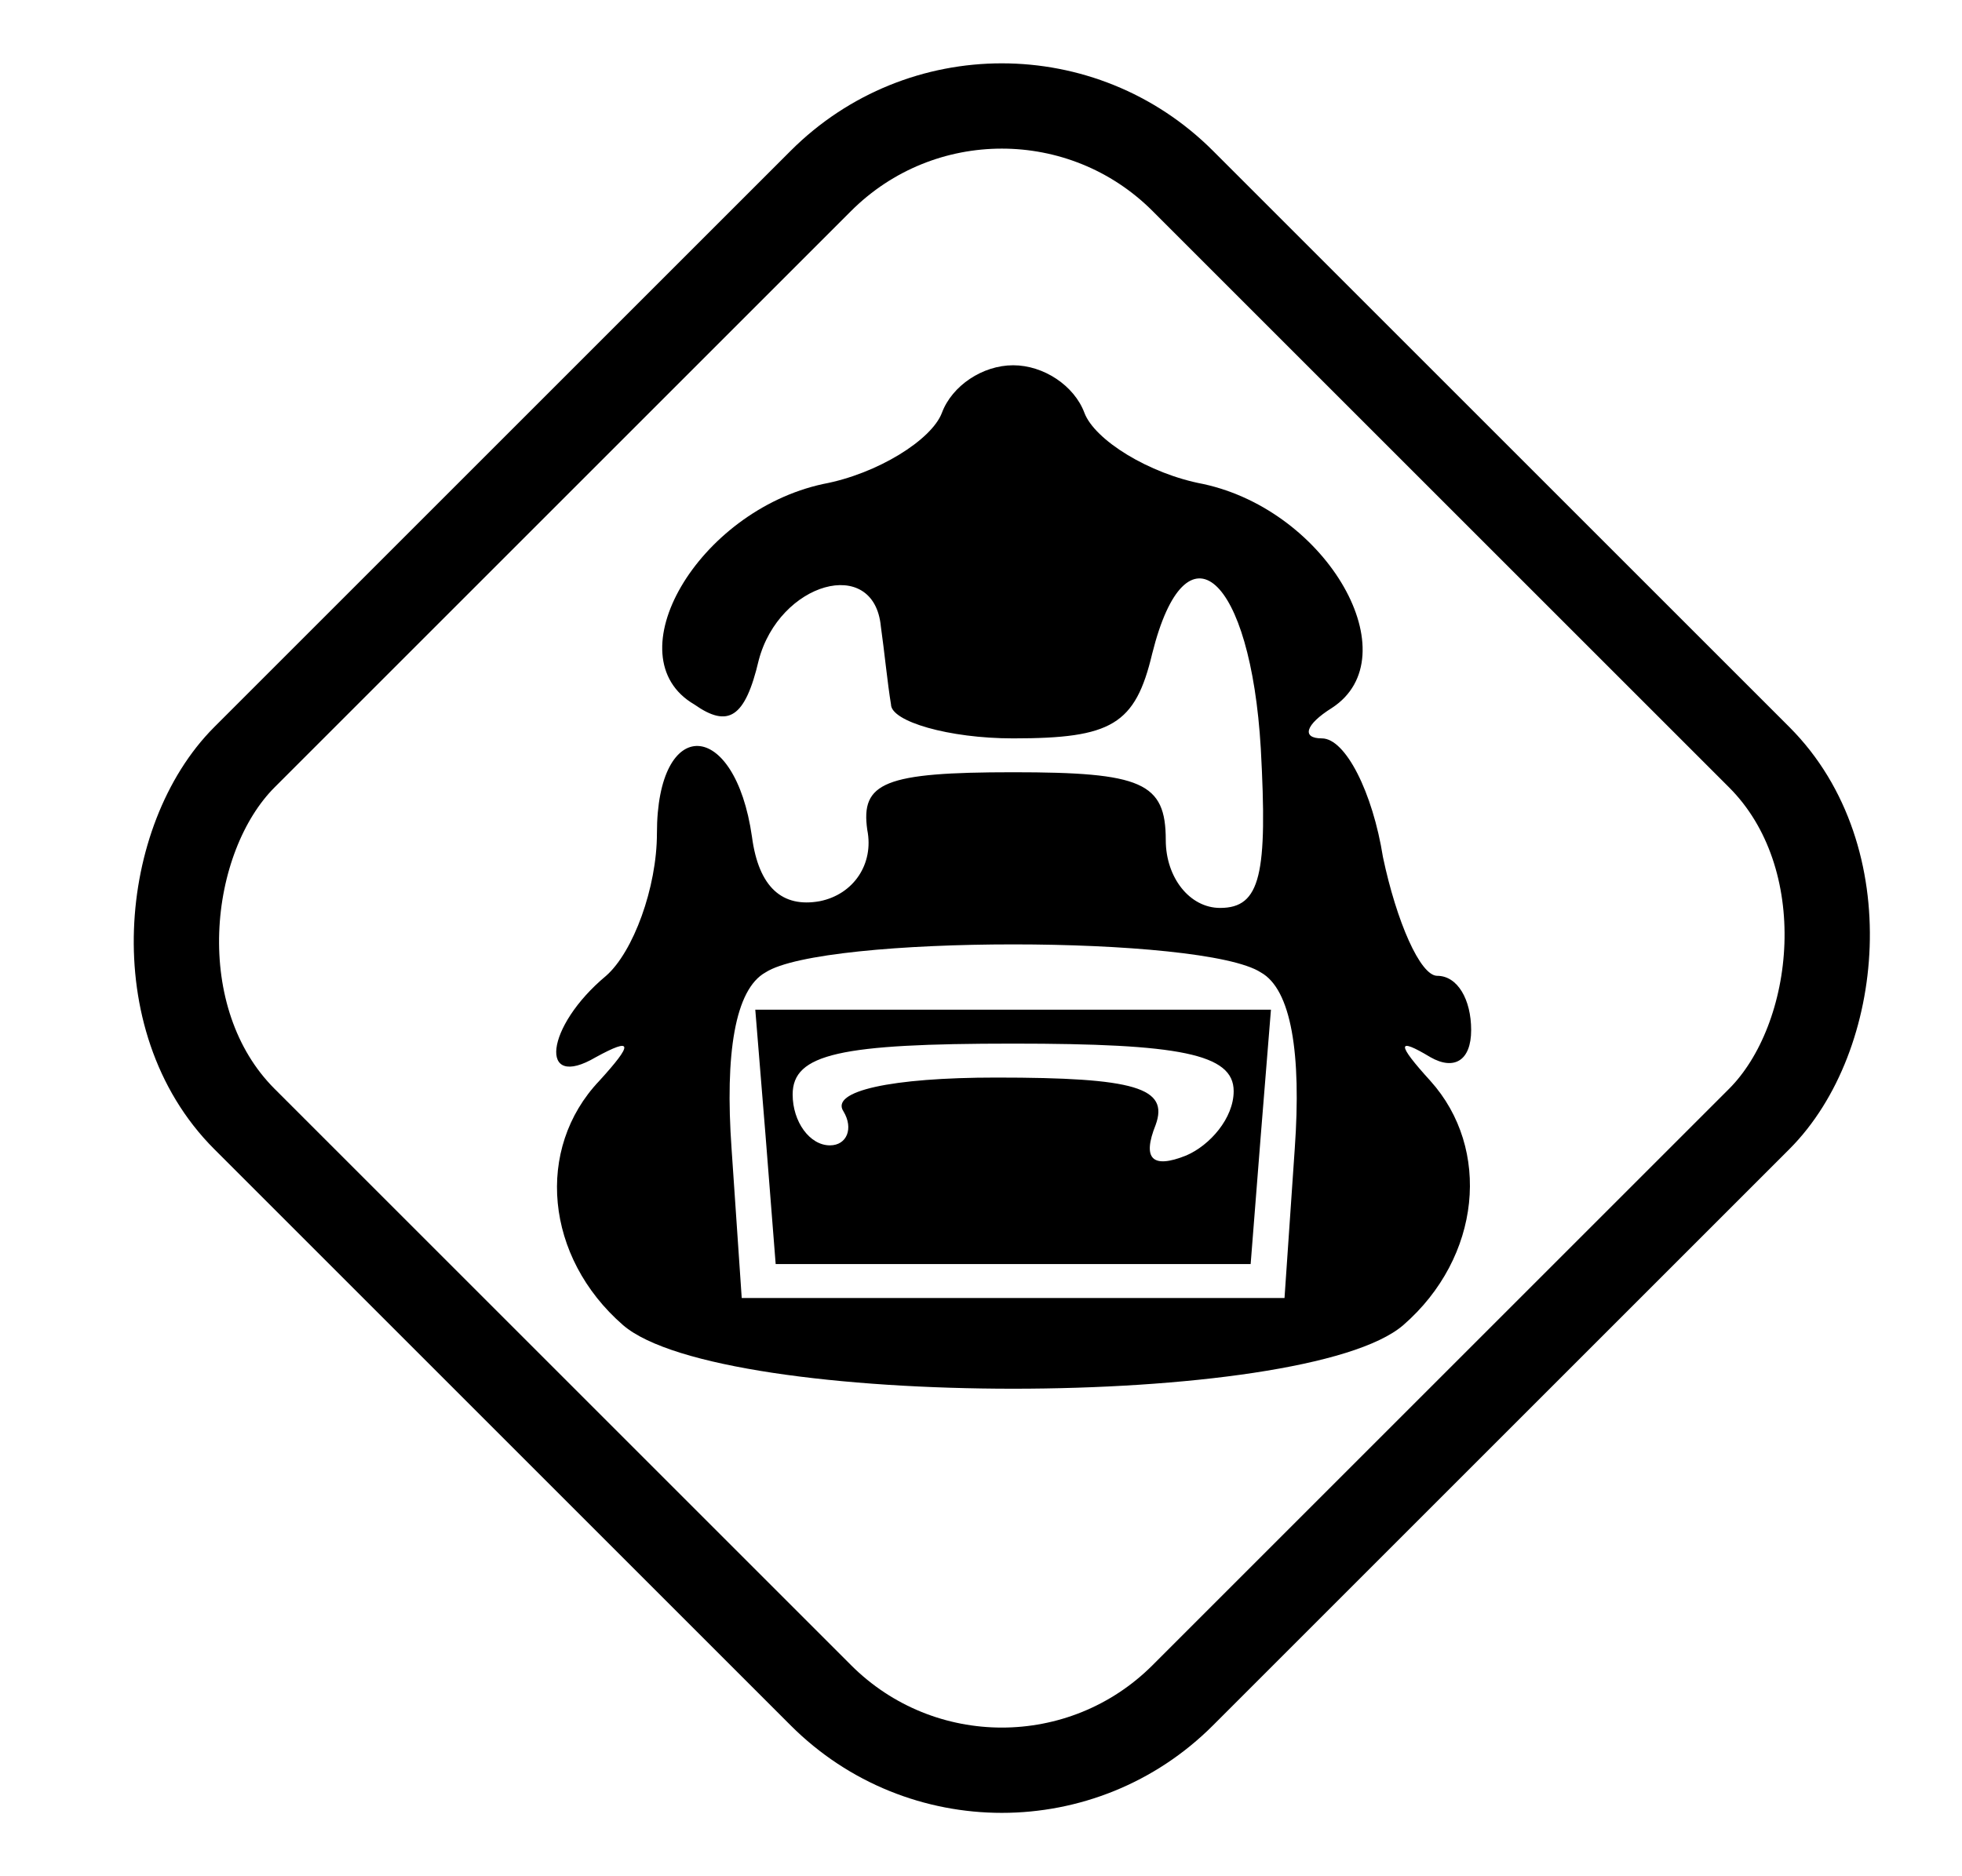
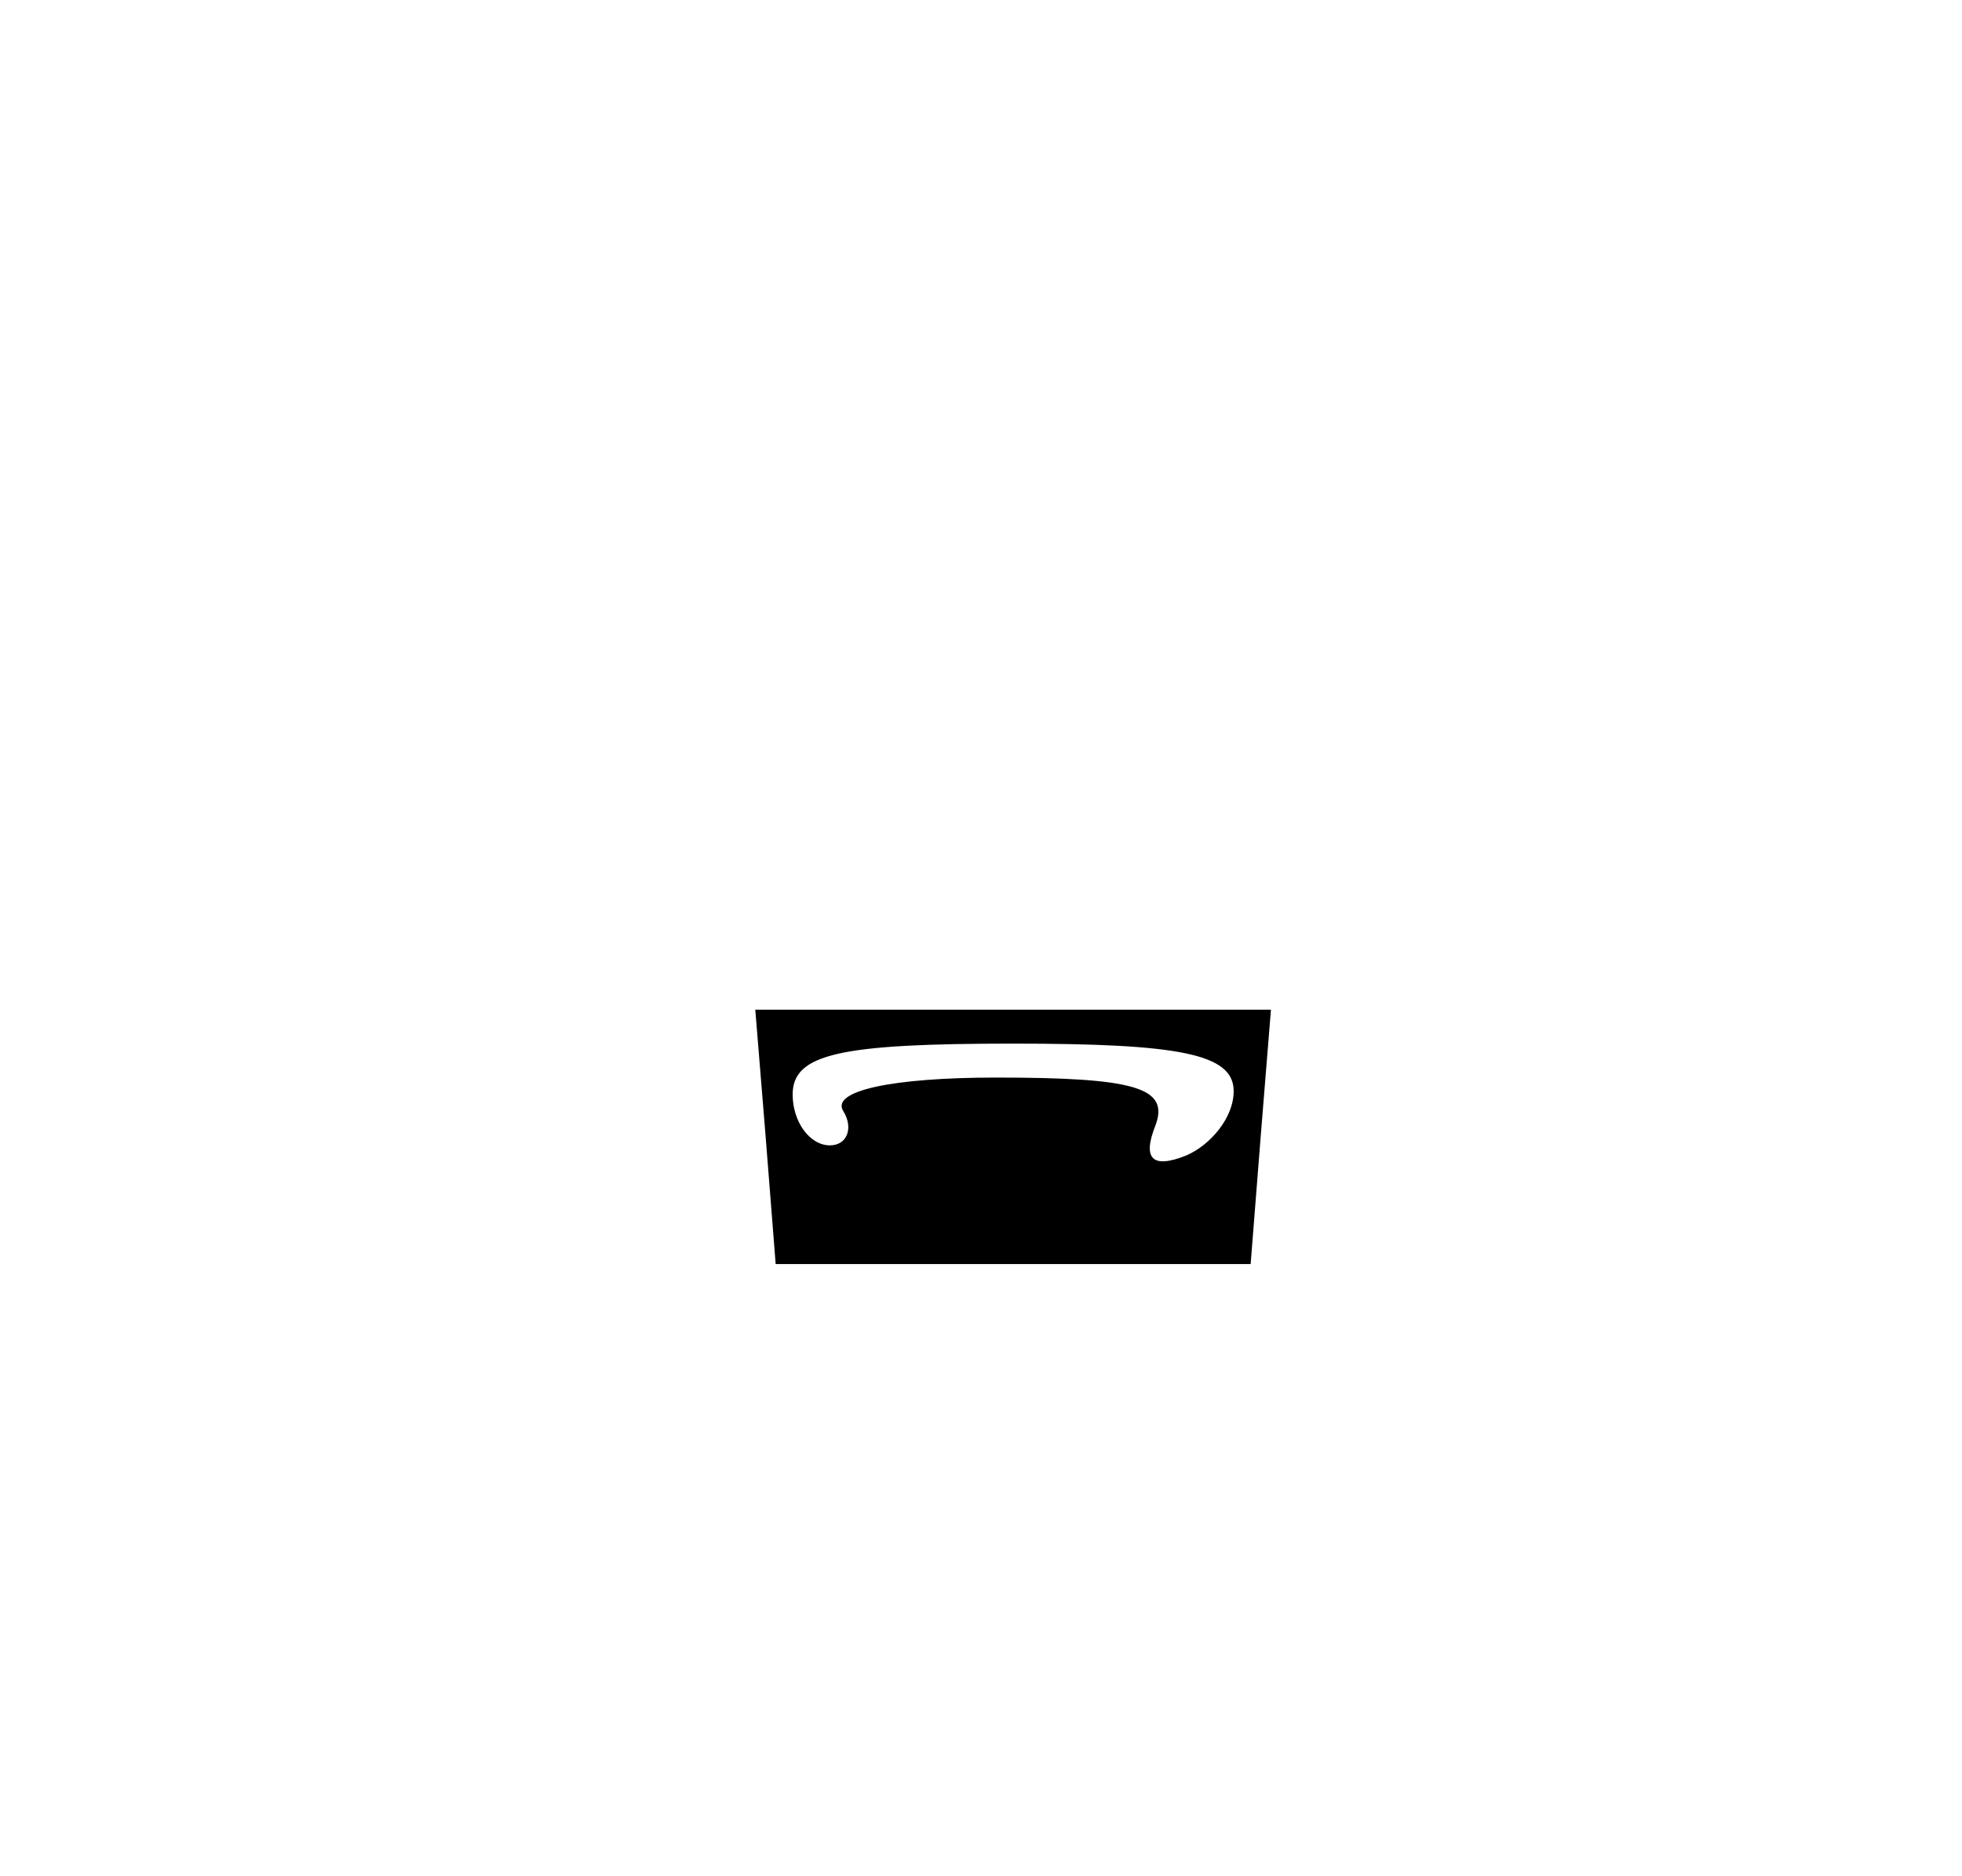
<svg xmlns="http://www.w3.org/2000/svg" fill="none" viewBox="0 0 23 22" height="22" width="23">
-   <rect stroke="black" transform="rotate(45 11.744 0)" rx="3" height="15.556" width="15.556" x="11.744" />
-   <path fill="black" d="M11.042 4.84C10.922 5.158 10.286 5.556 9.65 5.675C8.179 5.993 7.184 7.703 8.139 8.26C8.536 8.539 8.735 8.419 8.894 7.743C9.133 6.828 10.246 6.51 10.326 7.345C10.366 7.624 10.405 8.022 10.445 8.26C10.445 8.459 11.121 8.658 11.877 8.658C13.03 8.658 13.309 8.499 13.507 7.664C13.905 6.073 14.661 6.749 14.78 8.777C14.86 10.248 14.78 10.646 14.303 10.646C13.945 10.646 13.666 10.288 13.666 9.851C13.666 9.175 13.388 9.055 11.877 9.055C10.366 9.055 10.087 9.175 10.167 9.732C10.246 10.129 10.008 10.487 9.61 10.567C9.173 10.646 8.894 10.408 8.815 9.811C8.616 8.419 7.701 8.379 7.701 9.771C7.701 10.408 7.423 11.163 7.105 11.442C6.389 12.038 6.309 12.794 6.985 12.396C7.423 12.157 7.423 12.237 7.025 12.674C6.27 13.47 6.389 14.742 7.304 15.538C8.457 16.532 15.297 16.532 16.45 15.538C17.365 14.742 17.484 13.47 16.768 12.674C16.371 12.237 16.371 12.157 16.768 12.396C17.047 12.555 17.246 12.436 17.246 12.078C17.246 11.72 17.087 11.442 16.848 11.442C16.649 11.442 16.371 10.805 16.212 10.05C16.092 9.294 15.774 8.658 15.496 8.658C15.257 8.658 15.297 8.499 15.615 8.3C16.53 7.703 15.575 5.993 14.104 5.675C13.468 5.556 12.831 5.158 12.712 4.84C12.593 4.522 12.235 4.283 11.877 4.283C11.519 4.283 11.161 4.522 11.042 4.84ZM14.78 11.402C15.138 11.601 15.257 12.356 15.178 13.47L15.058 15.22H11.877H8.695L8.576 13.47C8.497 12.356 8.616 11.601 8.974 11.402C9.65 10.964 14.104 10.964 14.78 11.402Z" />
  <path fill="black" d="M8.974 13.311L9.093 14.822H11.877H14.661L14.78 13.311L14.899 11.839H11.877H8.854L8.974 13.311ZM14.462 12.794C14.462 13.112 14.183 13.43 13.905 13.549C13.507 13.708 13.388 13.589 13.547 13.191C13.706 12.754 13.309 12.635 11.678 12.635C10.445 12.635 9.729 12.794 9.888 13.032C10.008 13.231 9.928 13.43 9.729 13.43C9.491 13.43 9.292 13.152 9.292 12.834C9.292 12.356 9.849 12.237 11.877 12.237C13.825 12.237 14.462 12.356 14.462 12.794Z" />
</svg>